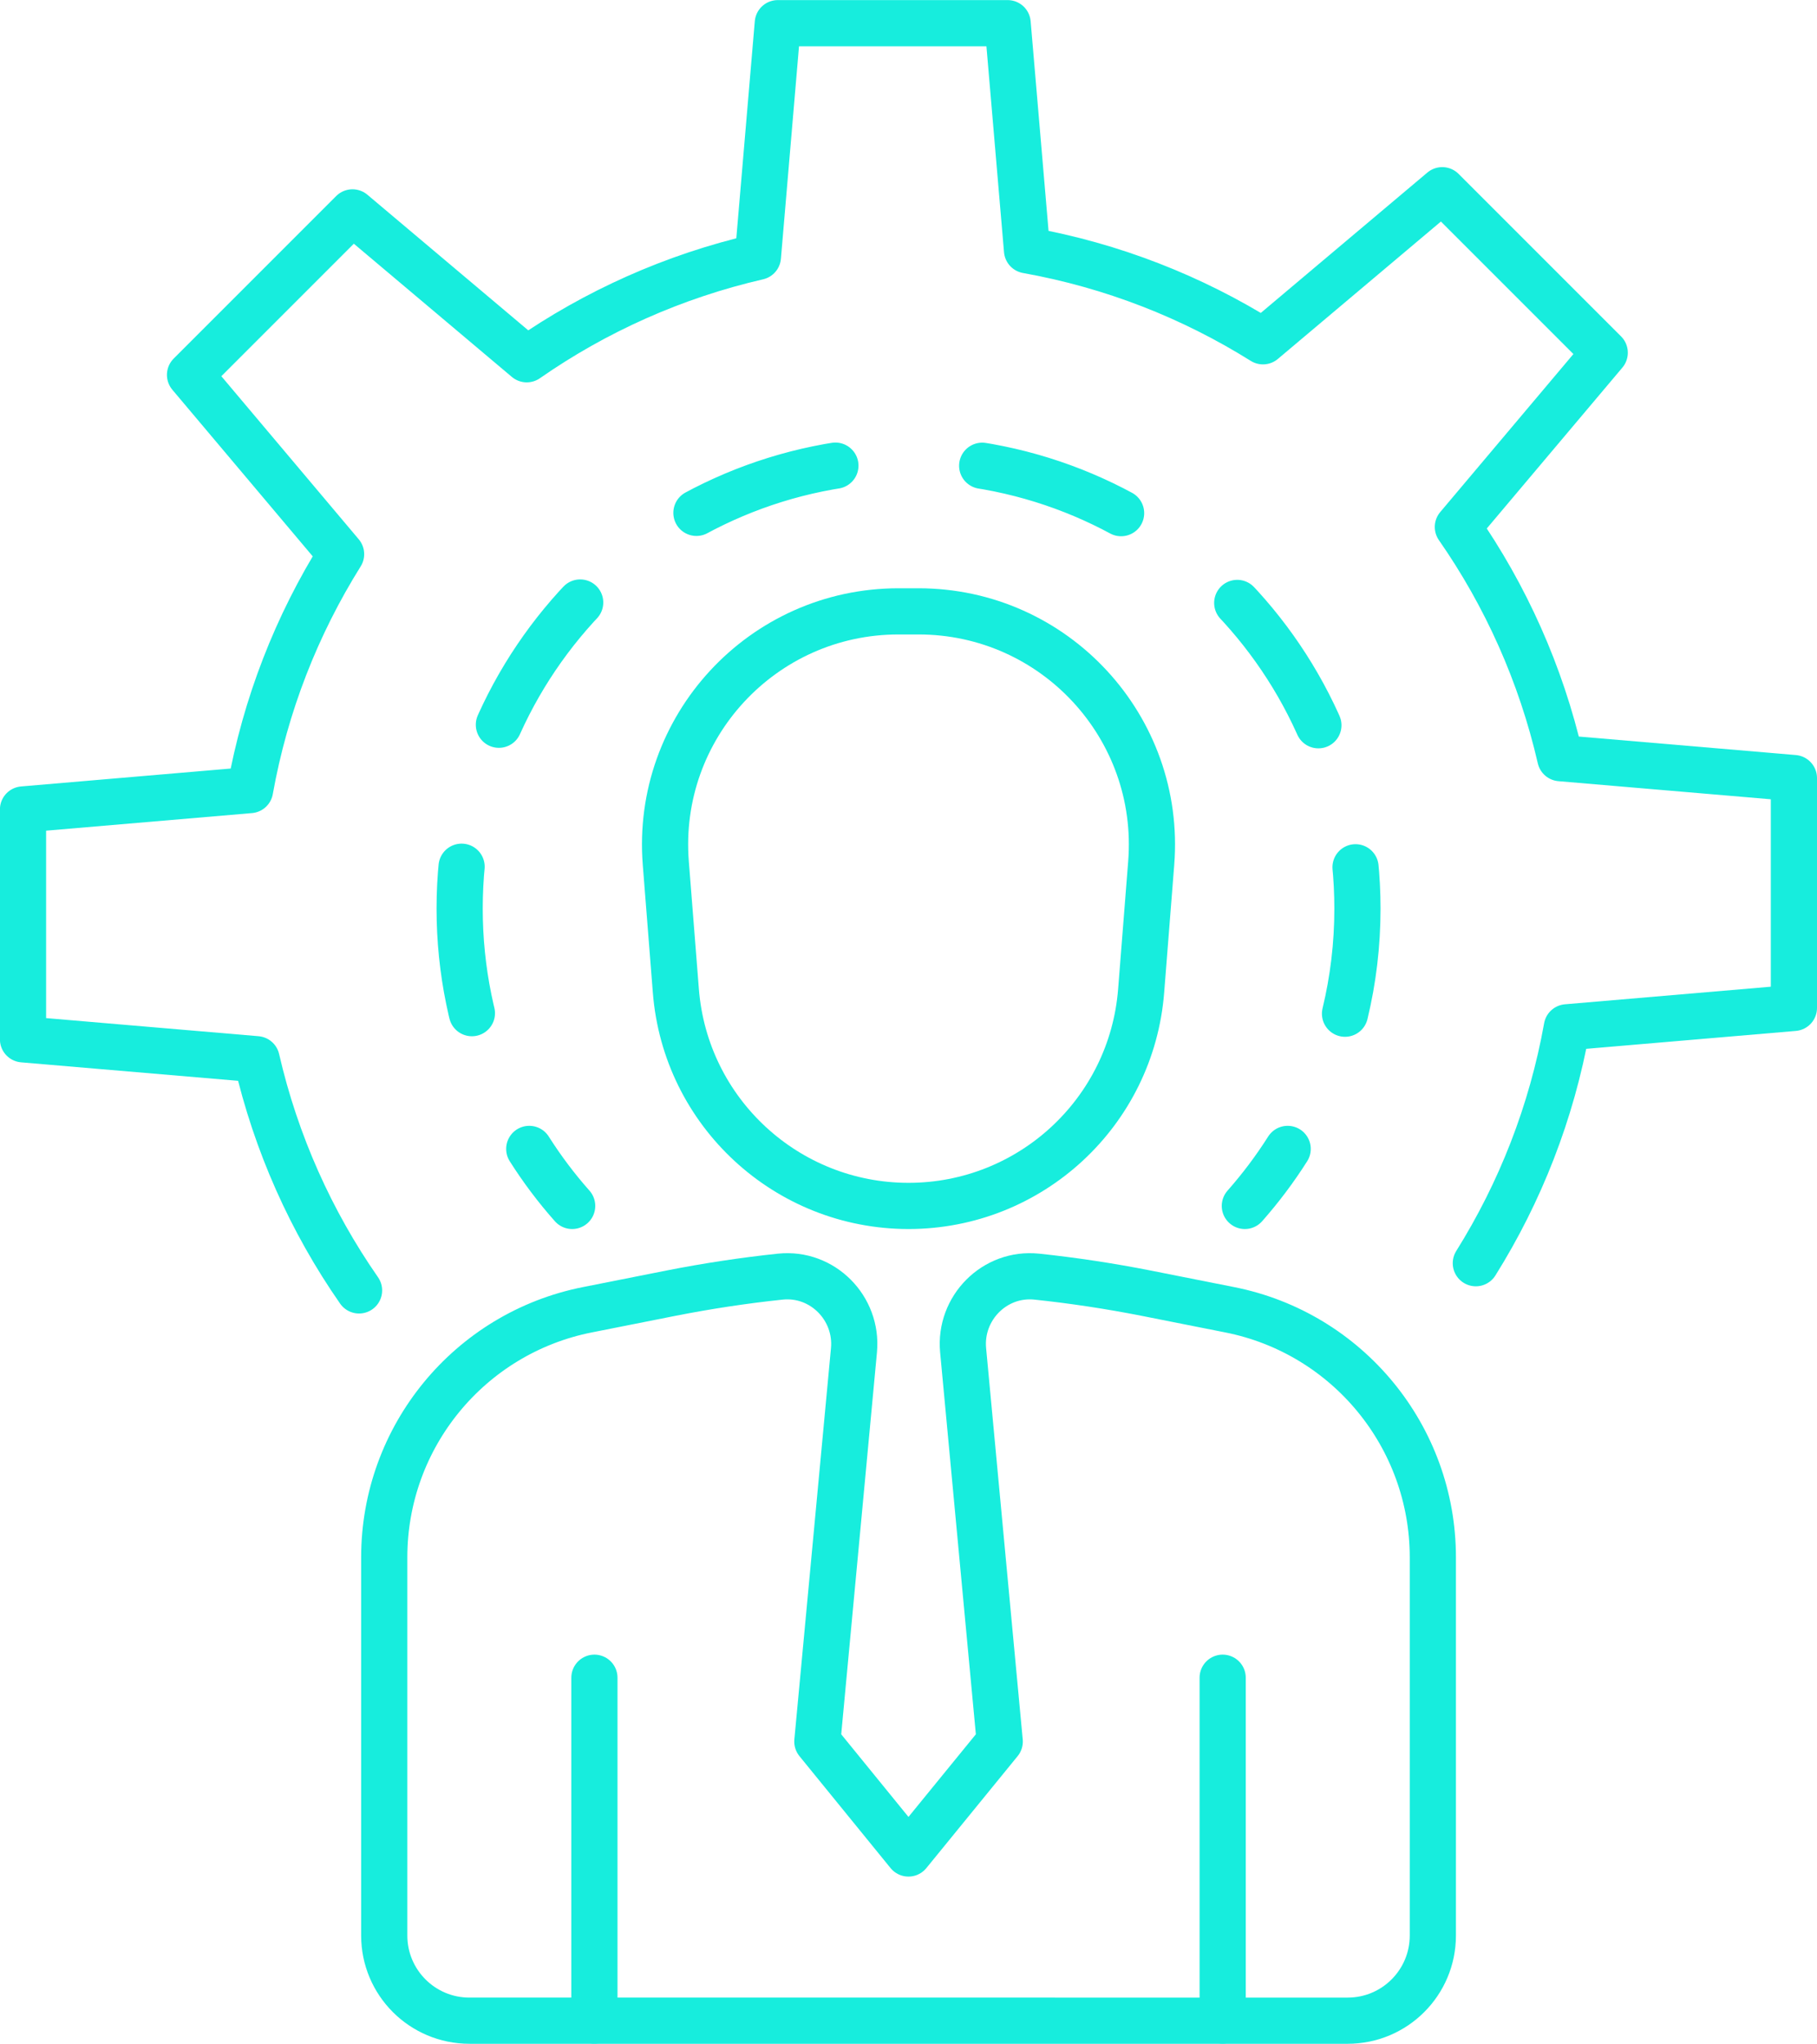
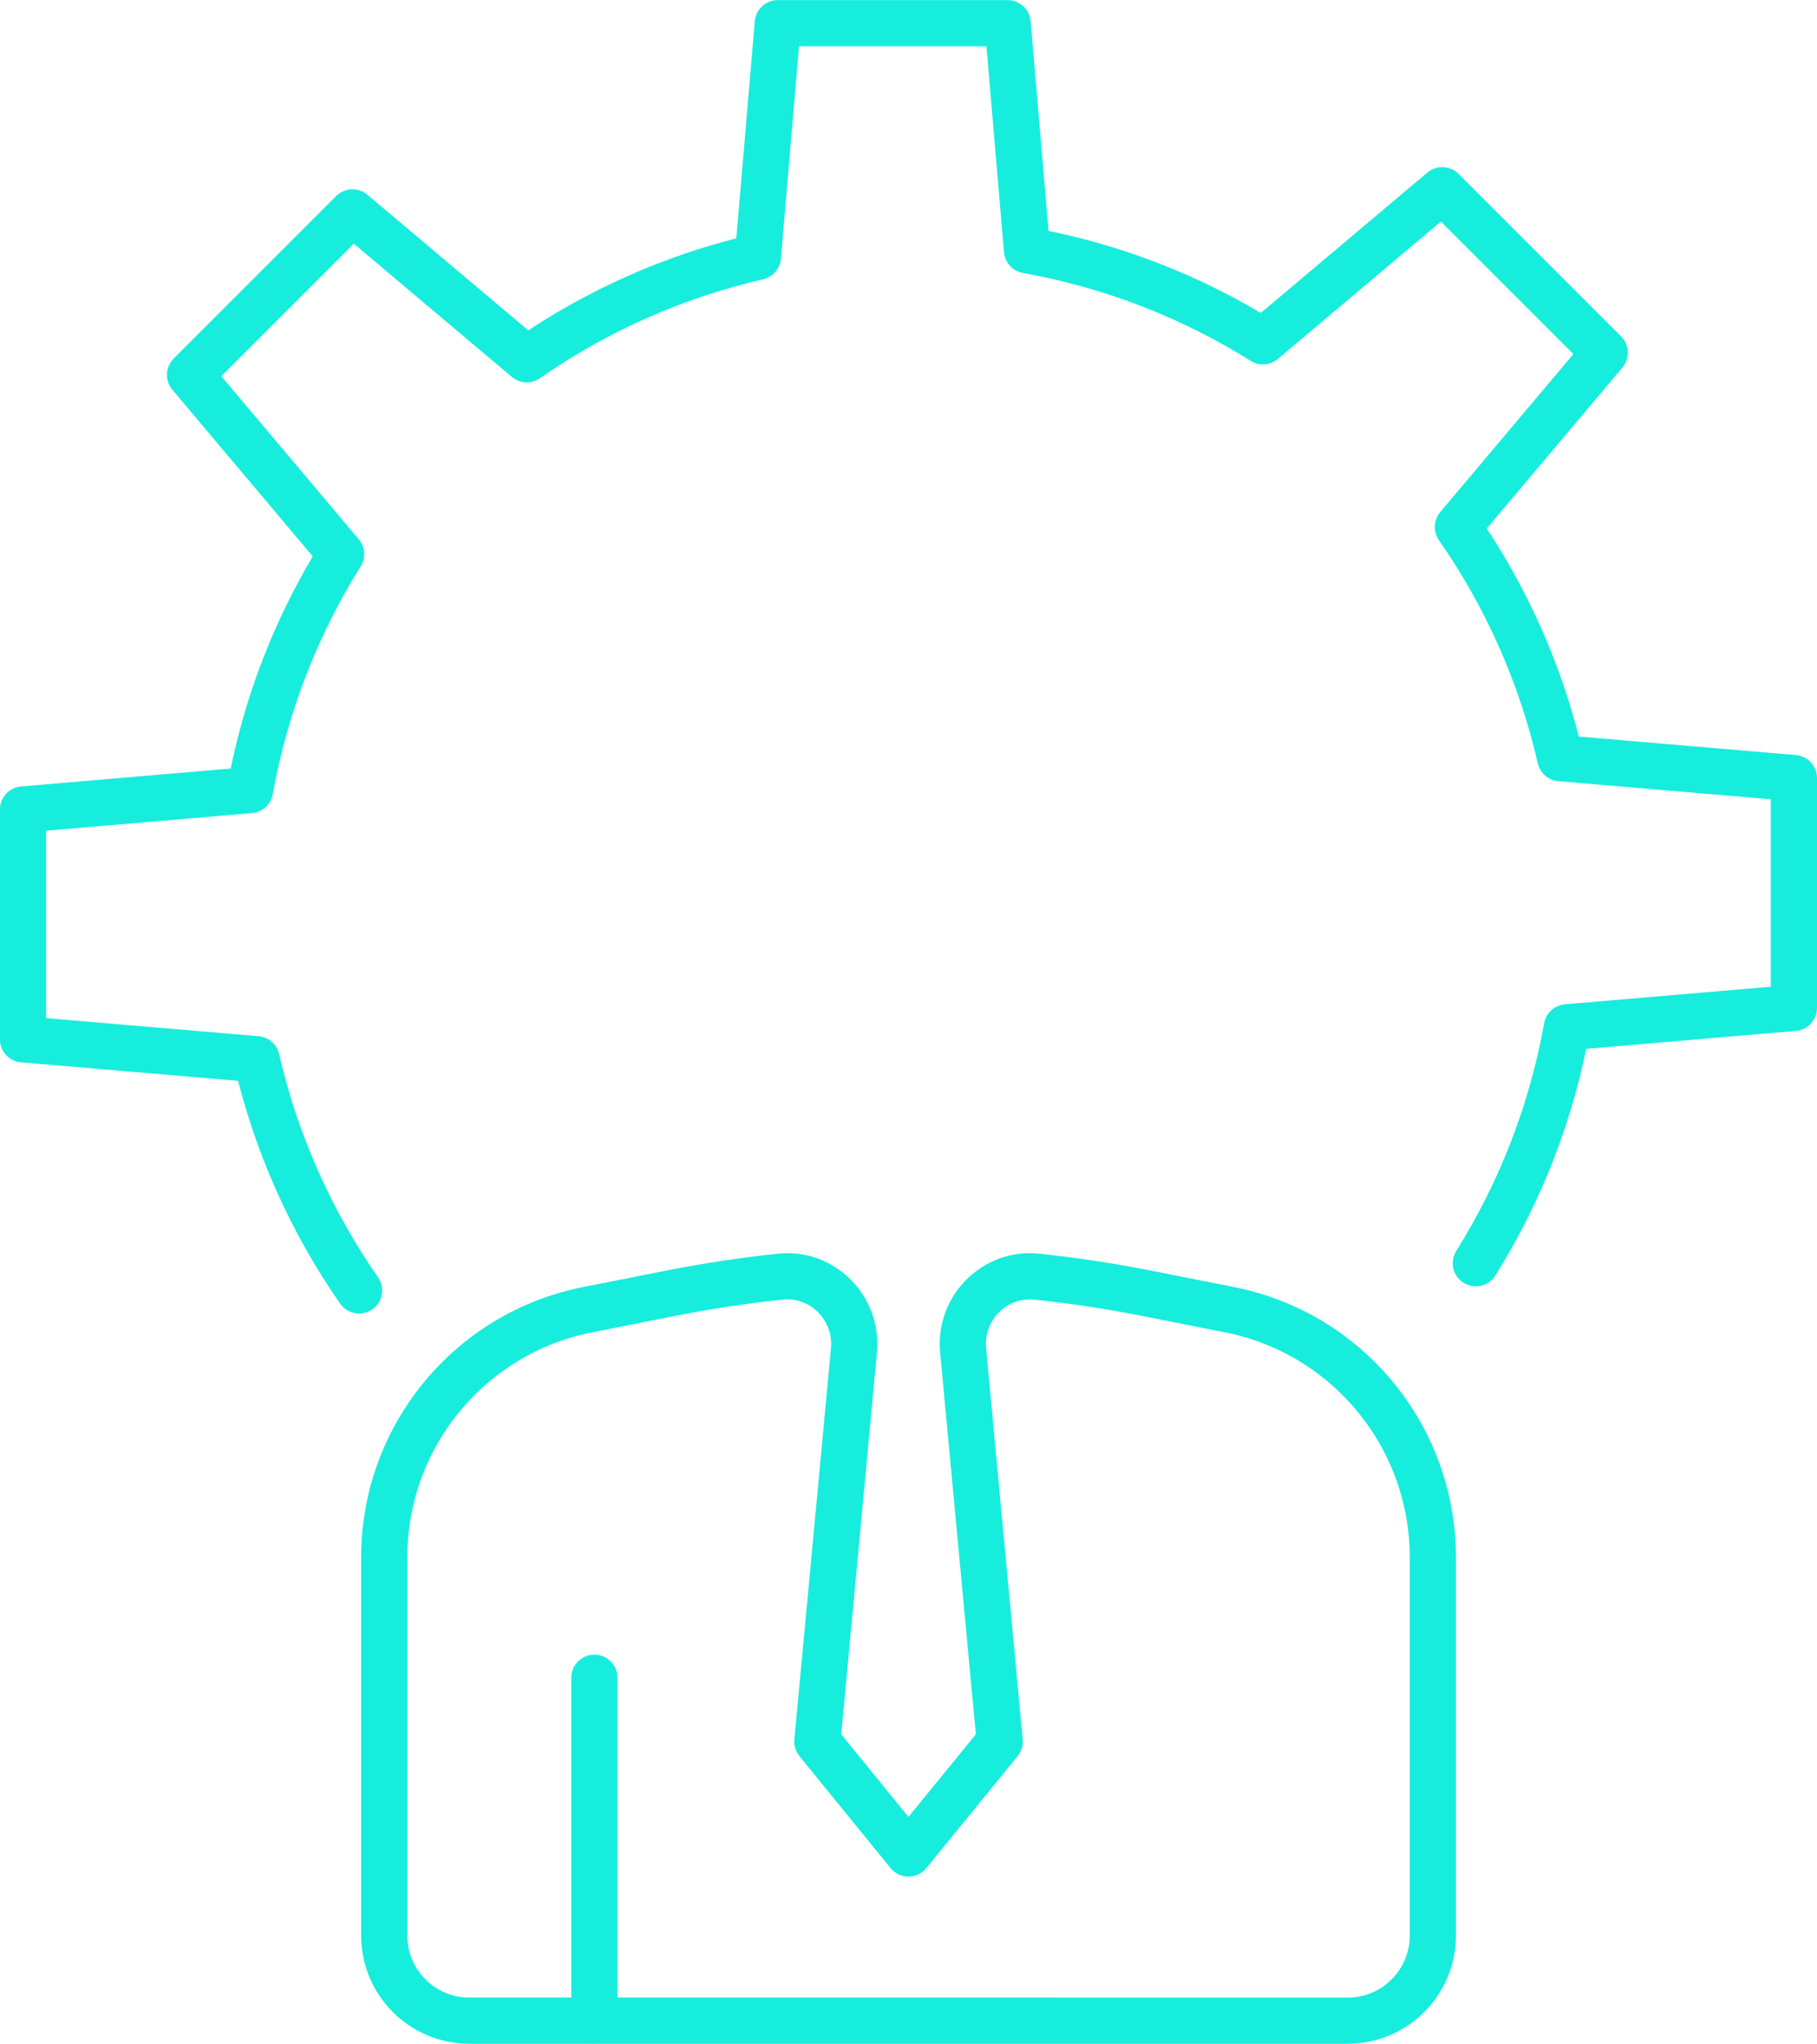
<svg xmlns="http://www.w3.org/2000/svg" id="Layer_2" viewBox="0 0 216.39 243.36">
  <defs>
    <style>.cls-1,.cls-2{fill:none;stroke:#17eddd;stroke-linecap:round;stroke-linejoin:round;stroke-width:5.5px;}.cls-2{stroke-dasharray:0 0 17.56 17.56;}</style>
  </defs>
  <g id="_ÎÓÈ_2">
    <path class="cls-1" d="m175.76,150.42c5.28-8.44,9.02-17.93,10.84-28.09l27.04-2.31v-27.37l-27.82-2.37c-2.31-10.03-6.5-19.34-12.2-27.53l17.49-20.75-19.35-19.35-21.35,17.99c-8.44-5.28-17.93-9.02-28.1-10.84l-2.31-27.04h-27.37l-2.37,27.82c-10.03,2.31-19.34,6.5-27.53,12.2l-20.75-17.49-19.35,19.35,17.99,21.35c-5.28,8.44-9.02,17.93-10.84,28.09l-27.04,2.31v27.37l27.82,2.37c2.31,10.03,6.5,19.34,12.2,27.53" />
-     <path class="cls-1" d="m148.25,143.6c1.87-2.12,3.58-4.39,5.1-6.79" />
-     <path class="cls-2" d="m160.18,120.71c.97-4.02,1.48-8.21,1.48-12.52,0-29.52-23.94-53.45-53.47-53.45s-53.45,23.94-53.45,53.45c0,7.4,1.5,14.45,4.22,20.85" />
-     <path class="cls-1" d="m63.03,136.81c1.52,2.4,3.23,4.67,5.11,6.79" />
-     <path class="cls-1" d="m108.2,143.6h0c-14.5,0-26.57-11.15-27.71-25.61l-1.2-15.22c-1.27-16.16,11.5-29.97,27.71-29.97h2.39c16.21,0,28.98,13.81,27.71,29.97l-1.2,15.22c-1.14,14.46-13.2,25.61-27.71,25.61Z" />
    <line class="cls-1" x1="70.79" y1="240.6" x2="70.79" y2="199.78" />
-     <line class="cls-1" x1="145.61" y1="240.6" x2="145.61" y2="199.78" />
    <path class="cls-1" d="m101.7,160.79l-4.36,46.59,10.85,13.33,10.87-13.33-4.36-46.59c-.47-5.03,3.76-9.3,8.78-8.77,4.36.46,8.7,1.12,13.02,1.97l9.93,1.97c14.07,2.78,24.21,15.14,24.21,29.48v45.04c0,5.6-4.54,10.14-10.14,10.14H55.9c-5.6,0-10.14-4.54-10.14-10.14v-45.04c0-14.34,10.14-26.7,24.21-29.48l9.93-1.97c4.32-.85,8.66-1.51,13.02-1.97,5.02-.53,9.25,3.74,8.78,8.77Z" />
  </g>
</svg>